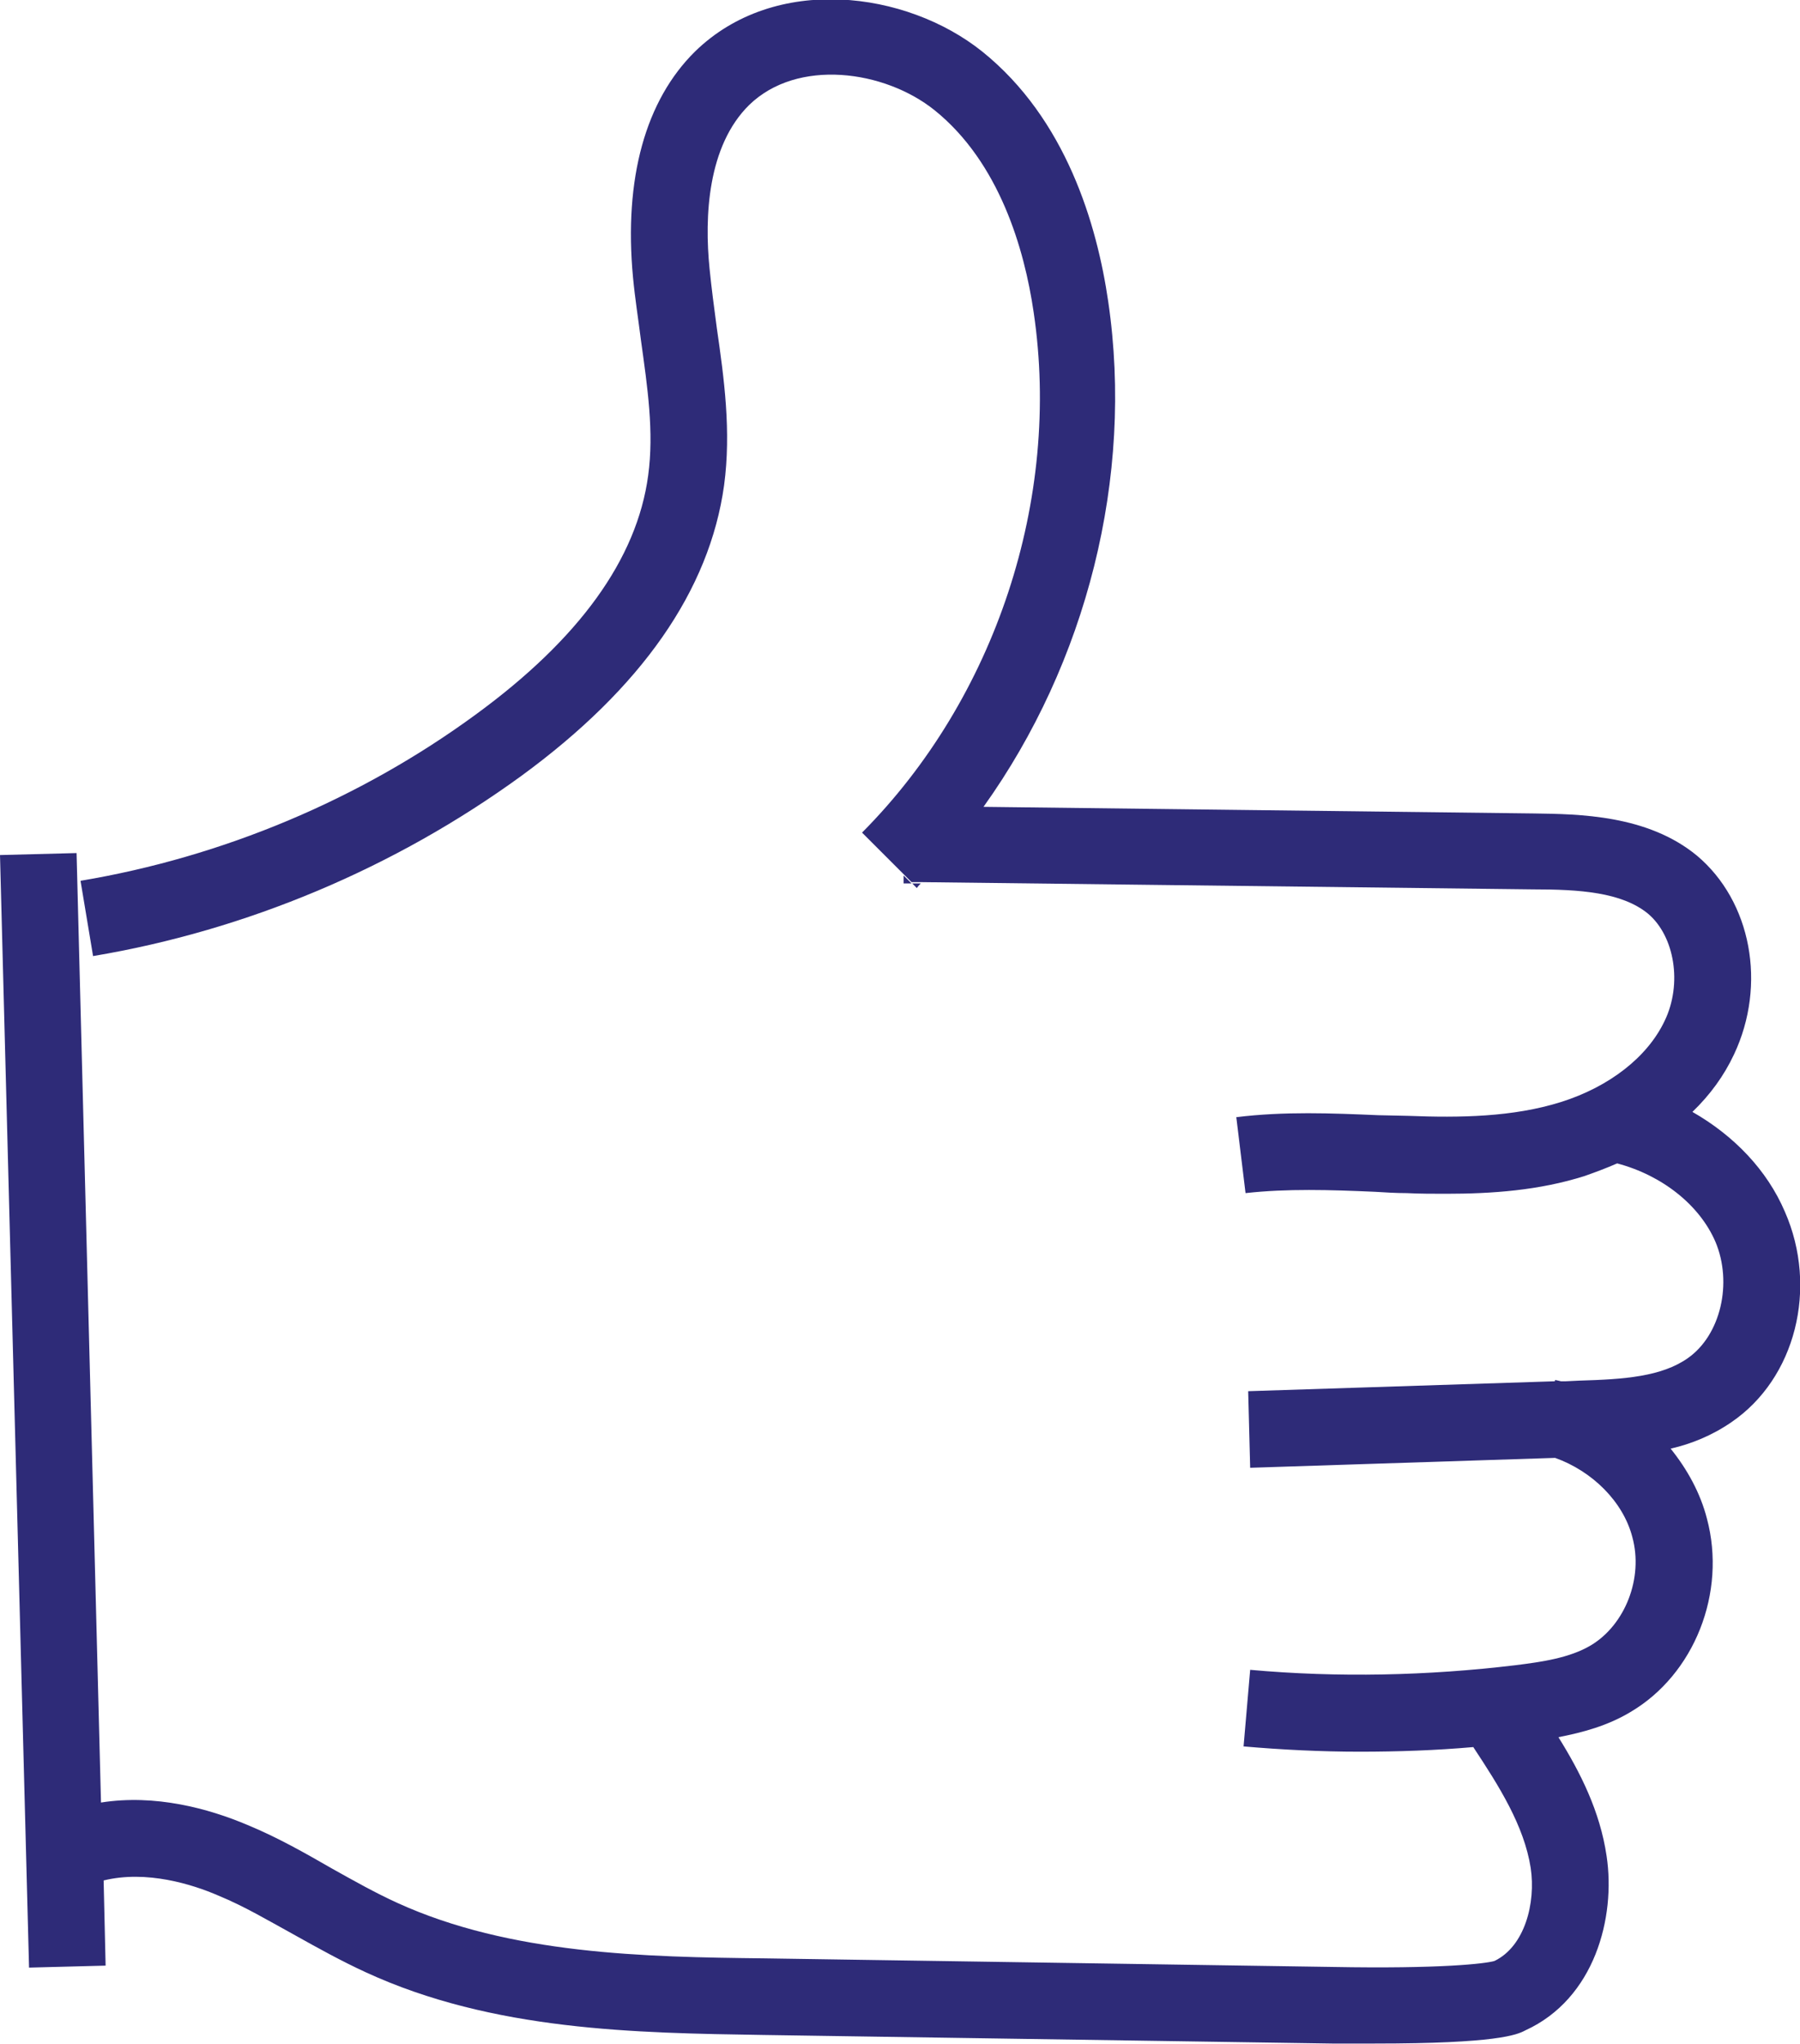
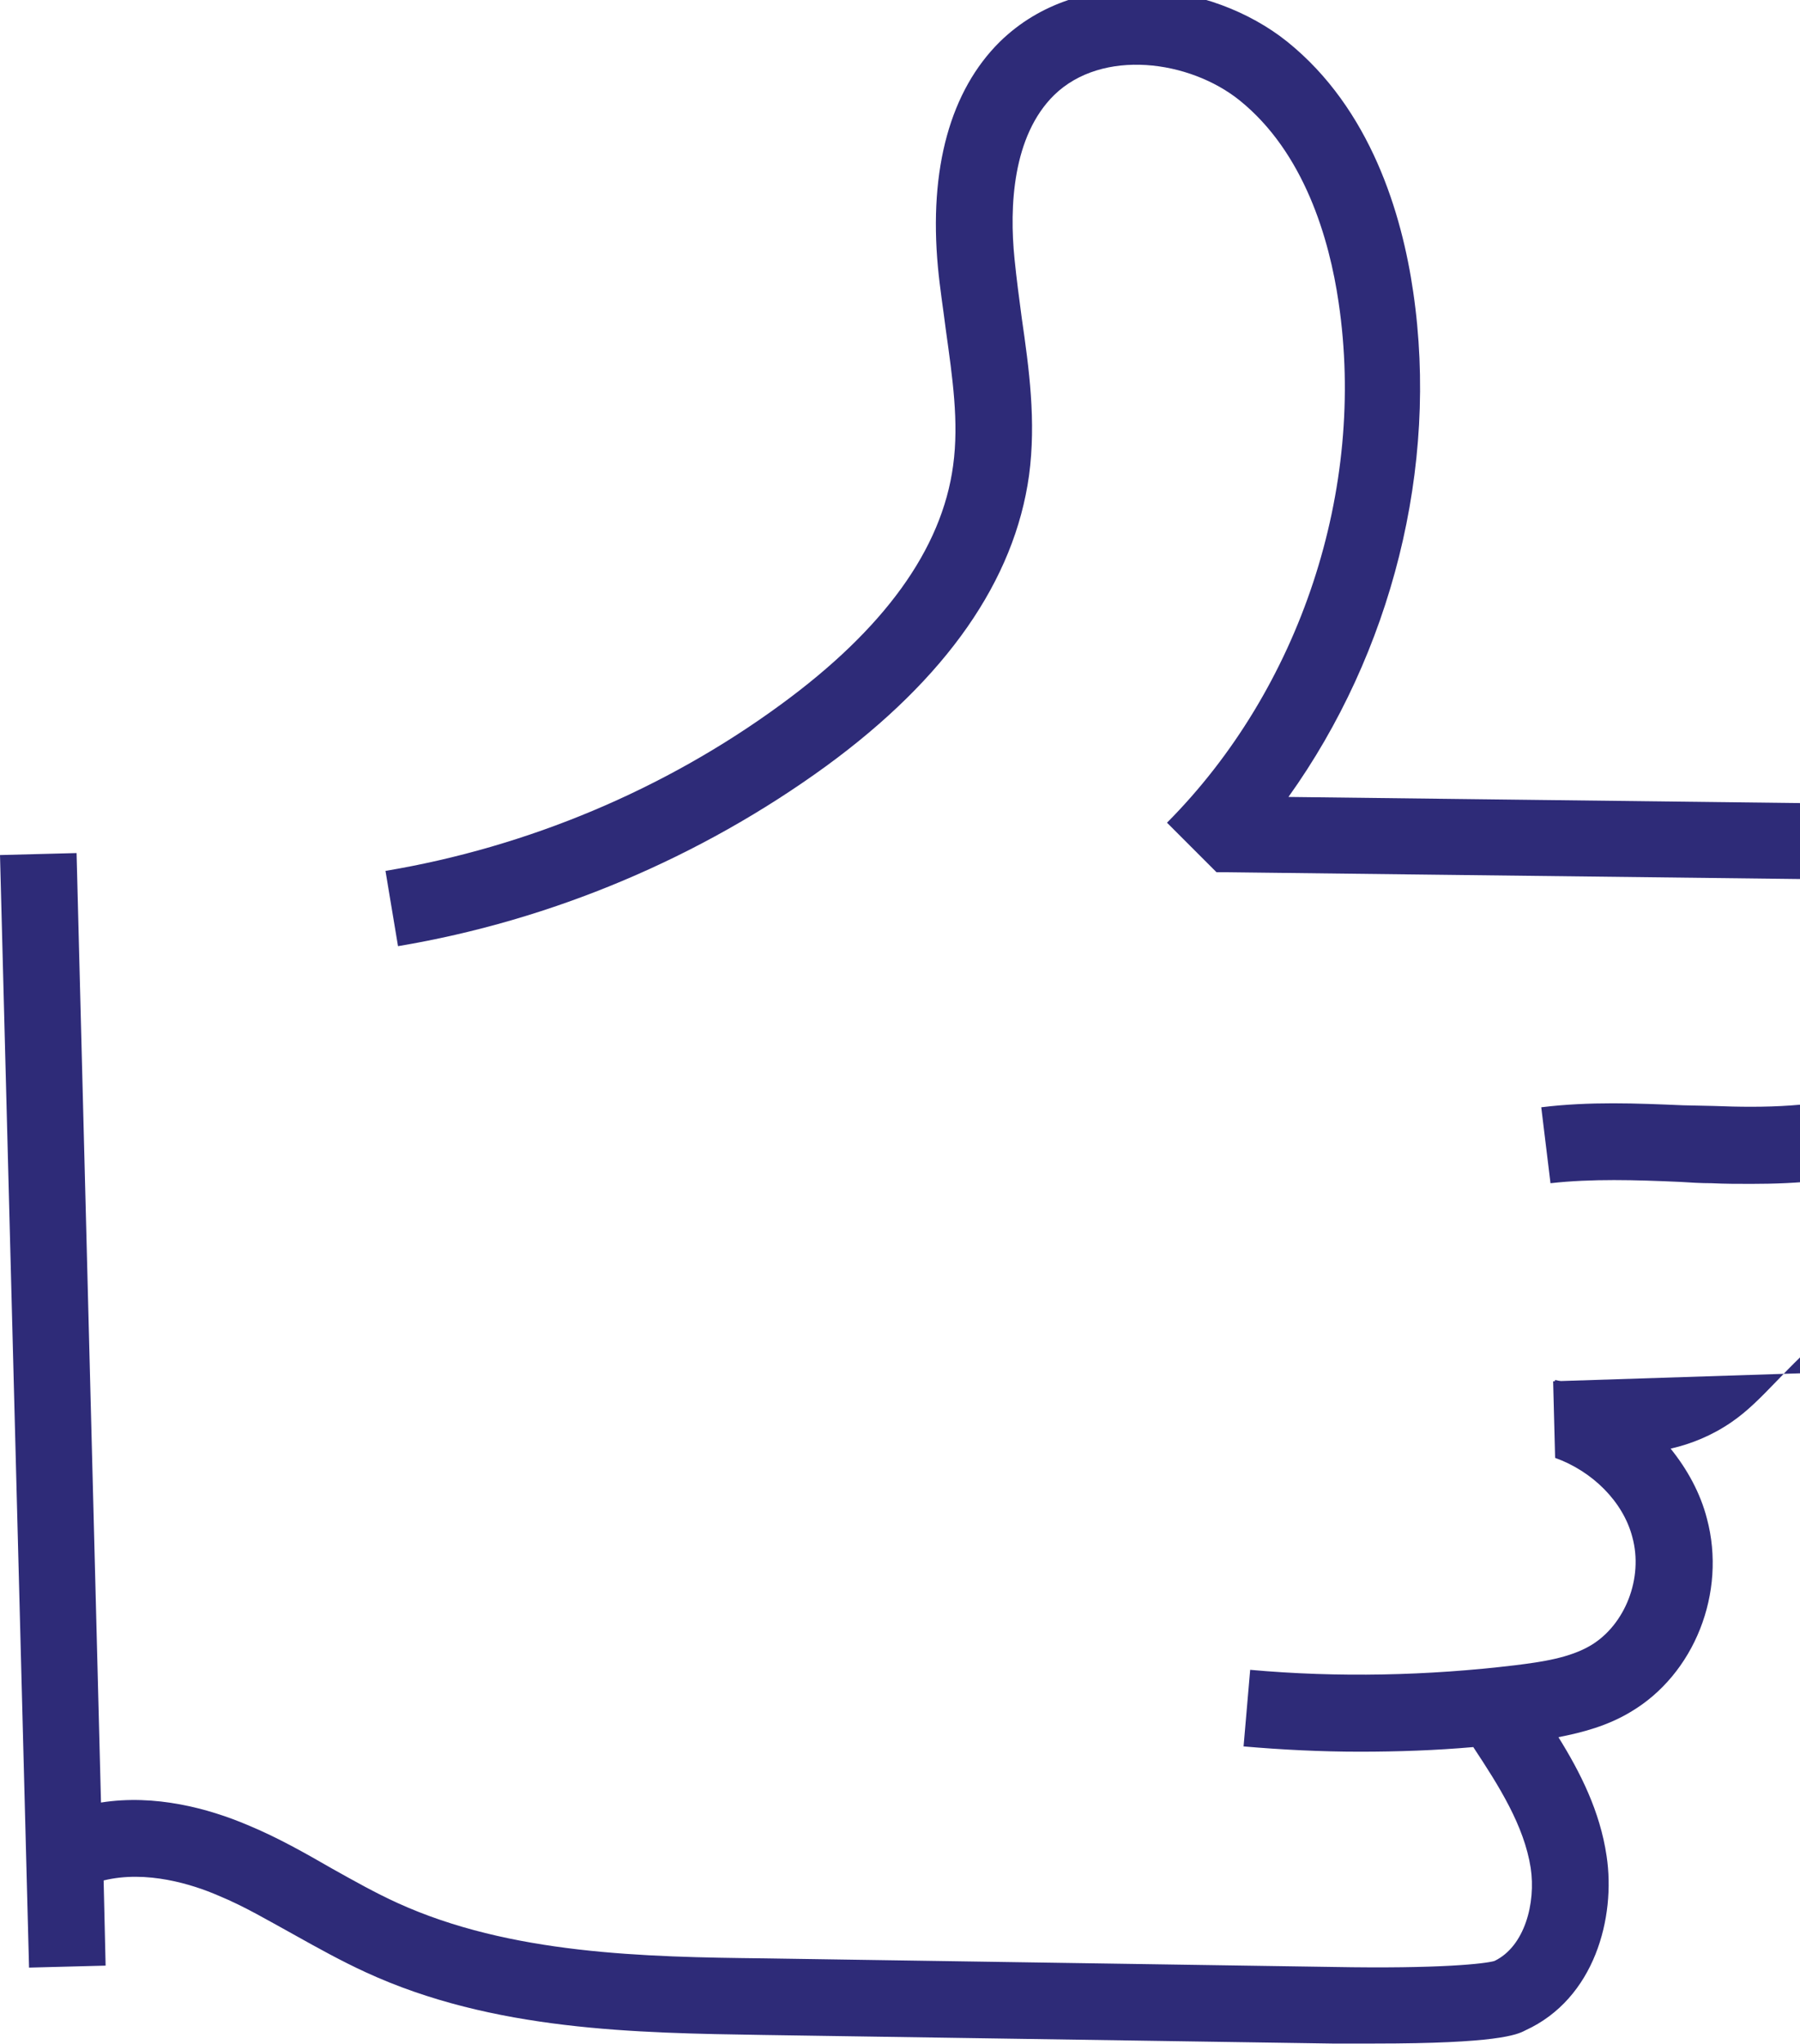
<svg xmlns="http://www.w3.org/2000/svg" version="1.1" id="Calque_1" x="0px" y="0px" viewBox="113.6 95.2 272.7 309.6" enable-background="new 113.6 95.2 272.7 309.6" xml:space="preserve">
  <g>
-     <path fill="#2E2B78" d="M253.1,229c-0.2,0.2-0.4,0.4-0.6,0.7l-0.7-0.7L253.1,229z" />
-     <polygon fill="#2E2B78" points="251.7,229 250.5,229 250.5,227.8  " />
    <path fill="#2E2B78" d="M350.8,304.6l-1.7,0l0.1-0.4C349.8,304.3,350.3,304.5,350.8,304.6z" />
-     <path fill="#2E2B78" d="M375.9,310.6c-2.9,2-6.1,3.3-9.2,4c2.5,3.1,4.5,6.7,5.5,10.6c3,11.2-1.9,23.6-11.6,29.3   c-3.5,2.1-7.3,3.1-10.9,3.8c3.3,5.3,6.3,11.2,7.3,18c1.4,9.3-1.8,21.6-12.3,26.4c-1.3,0.7-4.4,2-22.8,2c-2,0-4.1,0-6.5,0l-86.2-1.3   c-19.2-0.3-40.9-0.6-60.2-9.5c-3.7-1.7-7.3-3.7-10.7-5.6c-4-2.2-7.7-4.4-11.6-6c-3.9-1.7-10.9-3.9-17.4-2.3l0.3,12.9l-11.6,0.3   l-4.4-168.5l11.6-0.3l3.7,143.8c8.2-1.3,16.3,0.9,22.2,3.4c4.6,1.9,8.8,4.3,12.8,6.6c3.4,1.9,6.6,3.7,9.9,5.2   c17.1,7.8,37.5,8.2,55.6,8.4l86.1,1.3c16.4,0.3,23.1-0.5,24.5-0.9c4.6-2.2,6.3-8.8,5.5-14.1c-1-6.4-4.8-12.4-8.7-18.3   c-5.7,0.5-11.4,0.7-17.2,0.7c-5.9,0-11.8-0.3-17.6-0.8l1-11.6c13.3,1.2,26.9,0.9,40.2-0.7c4-0.5,8.2-1.1,11.4-3   c5.2-3.1,8-10.2,6.3-16.4c-1.4-5.4-6.1-10-11.7-12l-46.2,1.5l-0.3-11.6l46.4-1.5l1.7,0l2.1-0.1c6.8-0.2,12.4-0.6,16.4-3.4   c5-3.5,6.8-11.4,4.2-17.6c-2.4-5.6-8.1-10.1-14.9-11.9h0c-1.6,0.7-3.2,1.3-4.9,1.9c-6.9,2.2-14.1,2.7-21,2.7c-2,0-4,0-6-0.1   c-1.6,0-3.2-0.1-4.8-0.2c-6.8-0.3-13.3-0.5-19.6,0.2l-1.4-11.5c7.3-0.9,14.5-0.6,21.5-0.3l4.6,0.1c7.7,0.3,15.8,0.2,23.1-2.1   c7.3-2.3,13.1-6.8,15.7-12.3c2.7-5.6,1.5-12.8-2.5-16.2c-4-3.3-10.5-3.7-17.4-3.7l-92.9-1.1l-1.3,0l-1.2-1.2l-6.3-6.3   c20.2-20.3,30.2-50.5,26-78.8c-1.4-9.6-5.2-22.7-15-30.6c-7.6-6.1-20.8-7.9-28.1-0.8c-6.3,6.2-6.8,16.9-6,24.8c0.3,3,0.7,6,1.1,9   c1.1,7.6,2.2,15.6,1.1,23.8c-2.2,15.9-12.5,30.7-30.7,44c-19.1,13.9-41.6,23.4-64.9,27.3l-1.9-11.4c21.5-3.6,42.3-12.3,59.9-25.2   c15.6-11.4,24.4-23.5,26.1-36.2c0.9-6.6-0.1-13.3-1.1-20.5c-0.4-3.2-0.9-6.3-1.2-9.5c-1.4-15,1.9-26.8,9.4-34.2   c12.1-11.8,32-9.2,43.5,0c12.7,10.2,17.4,26.2,19.1,37.9c3.9,26.6-3.3,54.7-18.9,76.5l83.4,1c6.8,0.1,17.2,0.2,24.7,6.4   c8.2,6.9,10.6,19.5,5.6,30.1c-1.5,3.2-3.6,6.1-6.3,8.7c6.3,3.6,11.3,8.8,14,15.1C389.1,290.3,385.6,304,375.9,310.6z" />
+     <path fill="#2E2B78" d="M375.9,310.6c-2.9,2-6.1,3.3-9.2,4c2.5,3.1,4.5,6.7,5.5,10.6c3,11.2-1.9,23.6-11.6,29.3   c-3.5,2.1-7.3,3.1-10.9,3.8c3.3,5.3,6.3,11.2,7.3,18c1.4,9.3-1.8,21.6-12.3,26.4c-1.3,0.7-4.4,2-22.8,2c-2,0-4.1,0-6.5,0l-86.2-1.3   c-19.2-0.3-40.9-0.6-60.2-9.5c-3.7-1.7-7.3-3.7-10.7-5.6c-4-2.2-7.7-4.4-11.6-6c-3.9-1.7-10.9-3.9-17.4-2.3l0.3,12.9l-11.6,0.3   l-4.4-168.5l11.6-0.3l3.7,143.8c8.2-1.3,16.3,0.9,22.2,3.4c4.6,1.9,8.8,4.3,12.8,6.6c3.4,1.9,6.6,3.7,9.9,5.2   c17.1,7.8,37.5,8.2,55.6,8.4l86.1,1.3c16.4,0.3,23.1-0.5,24.5-0.9c4.6-2.2,6.3-8.8,5.5-14.1c-1-6.4-4.8-12.4-8.7-18.3   c-5.7,0.5-11.4,0.7-17.2,0.7c-5.9,0-11.8-0.3-17.6-0.8l1-11.6c13.3,1.2,26.9,0.9,40.2-0.7c4-0.5,8.2-1.1,11.4-3   c5.2-3.1,8-10.2,6.3-16.4c-1.4-5.4-6.1-10-11.7-12l-0.3-11.6l46.4-1.5l1.7,0l2.1-0.1c6.8-0.2,12.4-0.6,16.4-3.4   c5-3.5,6.8-11.4,4.2-17.6c-2.4-5.6-8.1-10.1-14.9-11.9h0c-1.6,0.7-3.2,1.3-4.9,1.9c-6.9,2.2-14.1,2.7-21,2.7c-2,0-4,0-6-0.1   c-1.6,0-3.2-0.1-4.8-0.2c-6.8-0.3-13.3-0.5-19.6,0.2l-1.4-11.5c7.3-0.9,14.5-0.6,21.5-0.3l4.6,0.1c7.7,0.3,15.8,0.2,23.1-2.1   c7.3-2.3,13.1-6.8,15.7-12.3c2.7-5.6,1.5-12.8-2.5-16.2c-4-3.3-10.5-3.7-17.4-3.7l-92.9-1.1l-1.3,0l-1.2-1.2l-6.3-6.3   c20.2-20.3,30.2-50.5,26-78.8c-1.4-9.6-5.2-22.7-15-30.6c-7.6-6.1-20.8-7.9-28.1-0.8c-6.3,6.2-6.8,16.9-6,24.8c0.3,3,0.7,6,1.1,9   c1.1,7.6,2.2,15.6,1.1,23.8c-2.2,15.9-12.5,30.7-30.7,44c-19.1,13.9-41.6,23.4-64.9,27.3l-1.9-11.4c21.5-3.6,42.3-12.3,59.9-25.2   c15.6-11.4,24.4-23.5,26.1-36.2c0.9-6.6-0.1-13.3-1.1-20.5c-0.4-3.2-0.9-6.3-1.2-9.5c-1.4-15,1.9-26.8,9.4-34.2   c12.1-11.8,32-9.2,43.5,0c12.7,10.2,17.4,26.2,19.1,37.9c3.9,26.6-3.3,54.7-18.9,76.5l83.4,1c6.8,0.1,17.2,0.2,24.7,6.4   c8.2,6.9,10.6,19.5,5.6,30.1c-1.5,3.2-3.6,6.1-6.3,8.7c6.3,3.6,11.3,8.8,14,15.1C389.1,290.3,385.6,304,375.9,310.6z" />
  </g>
</svg>